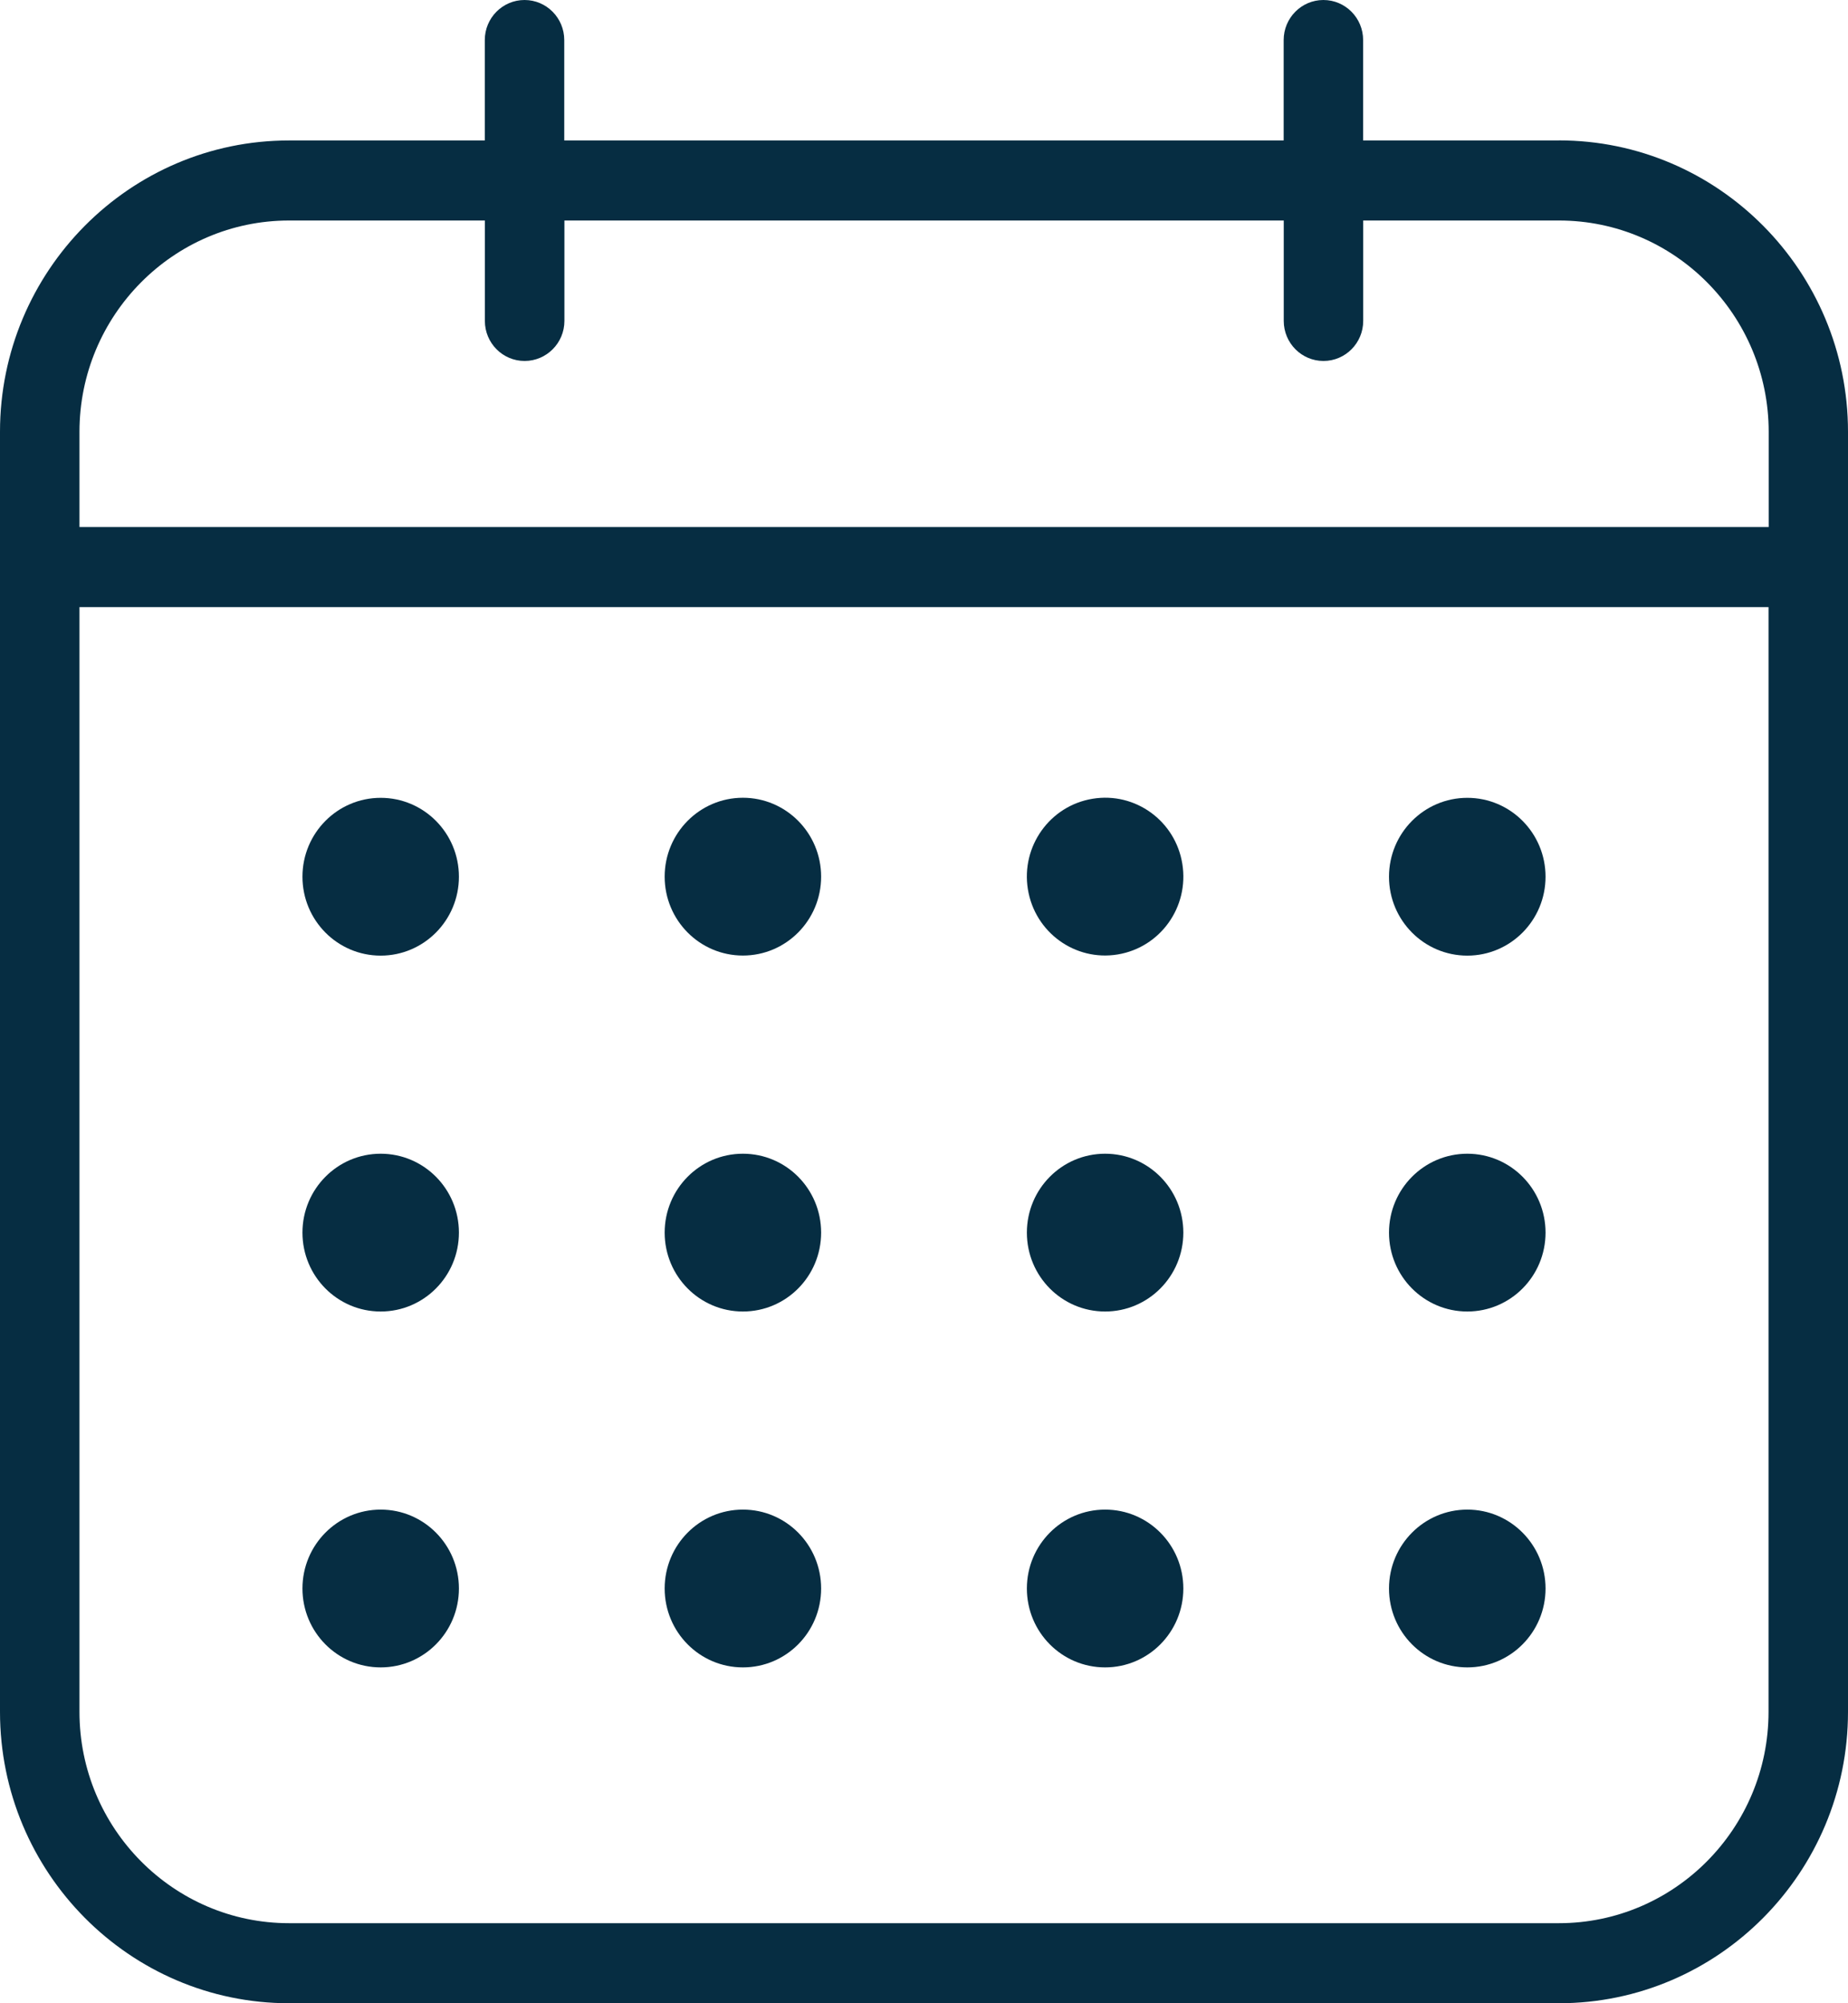
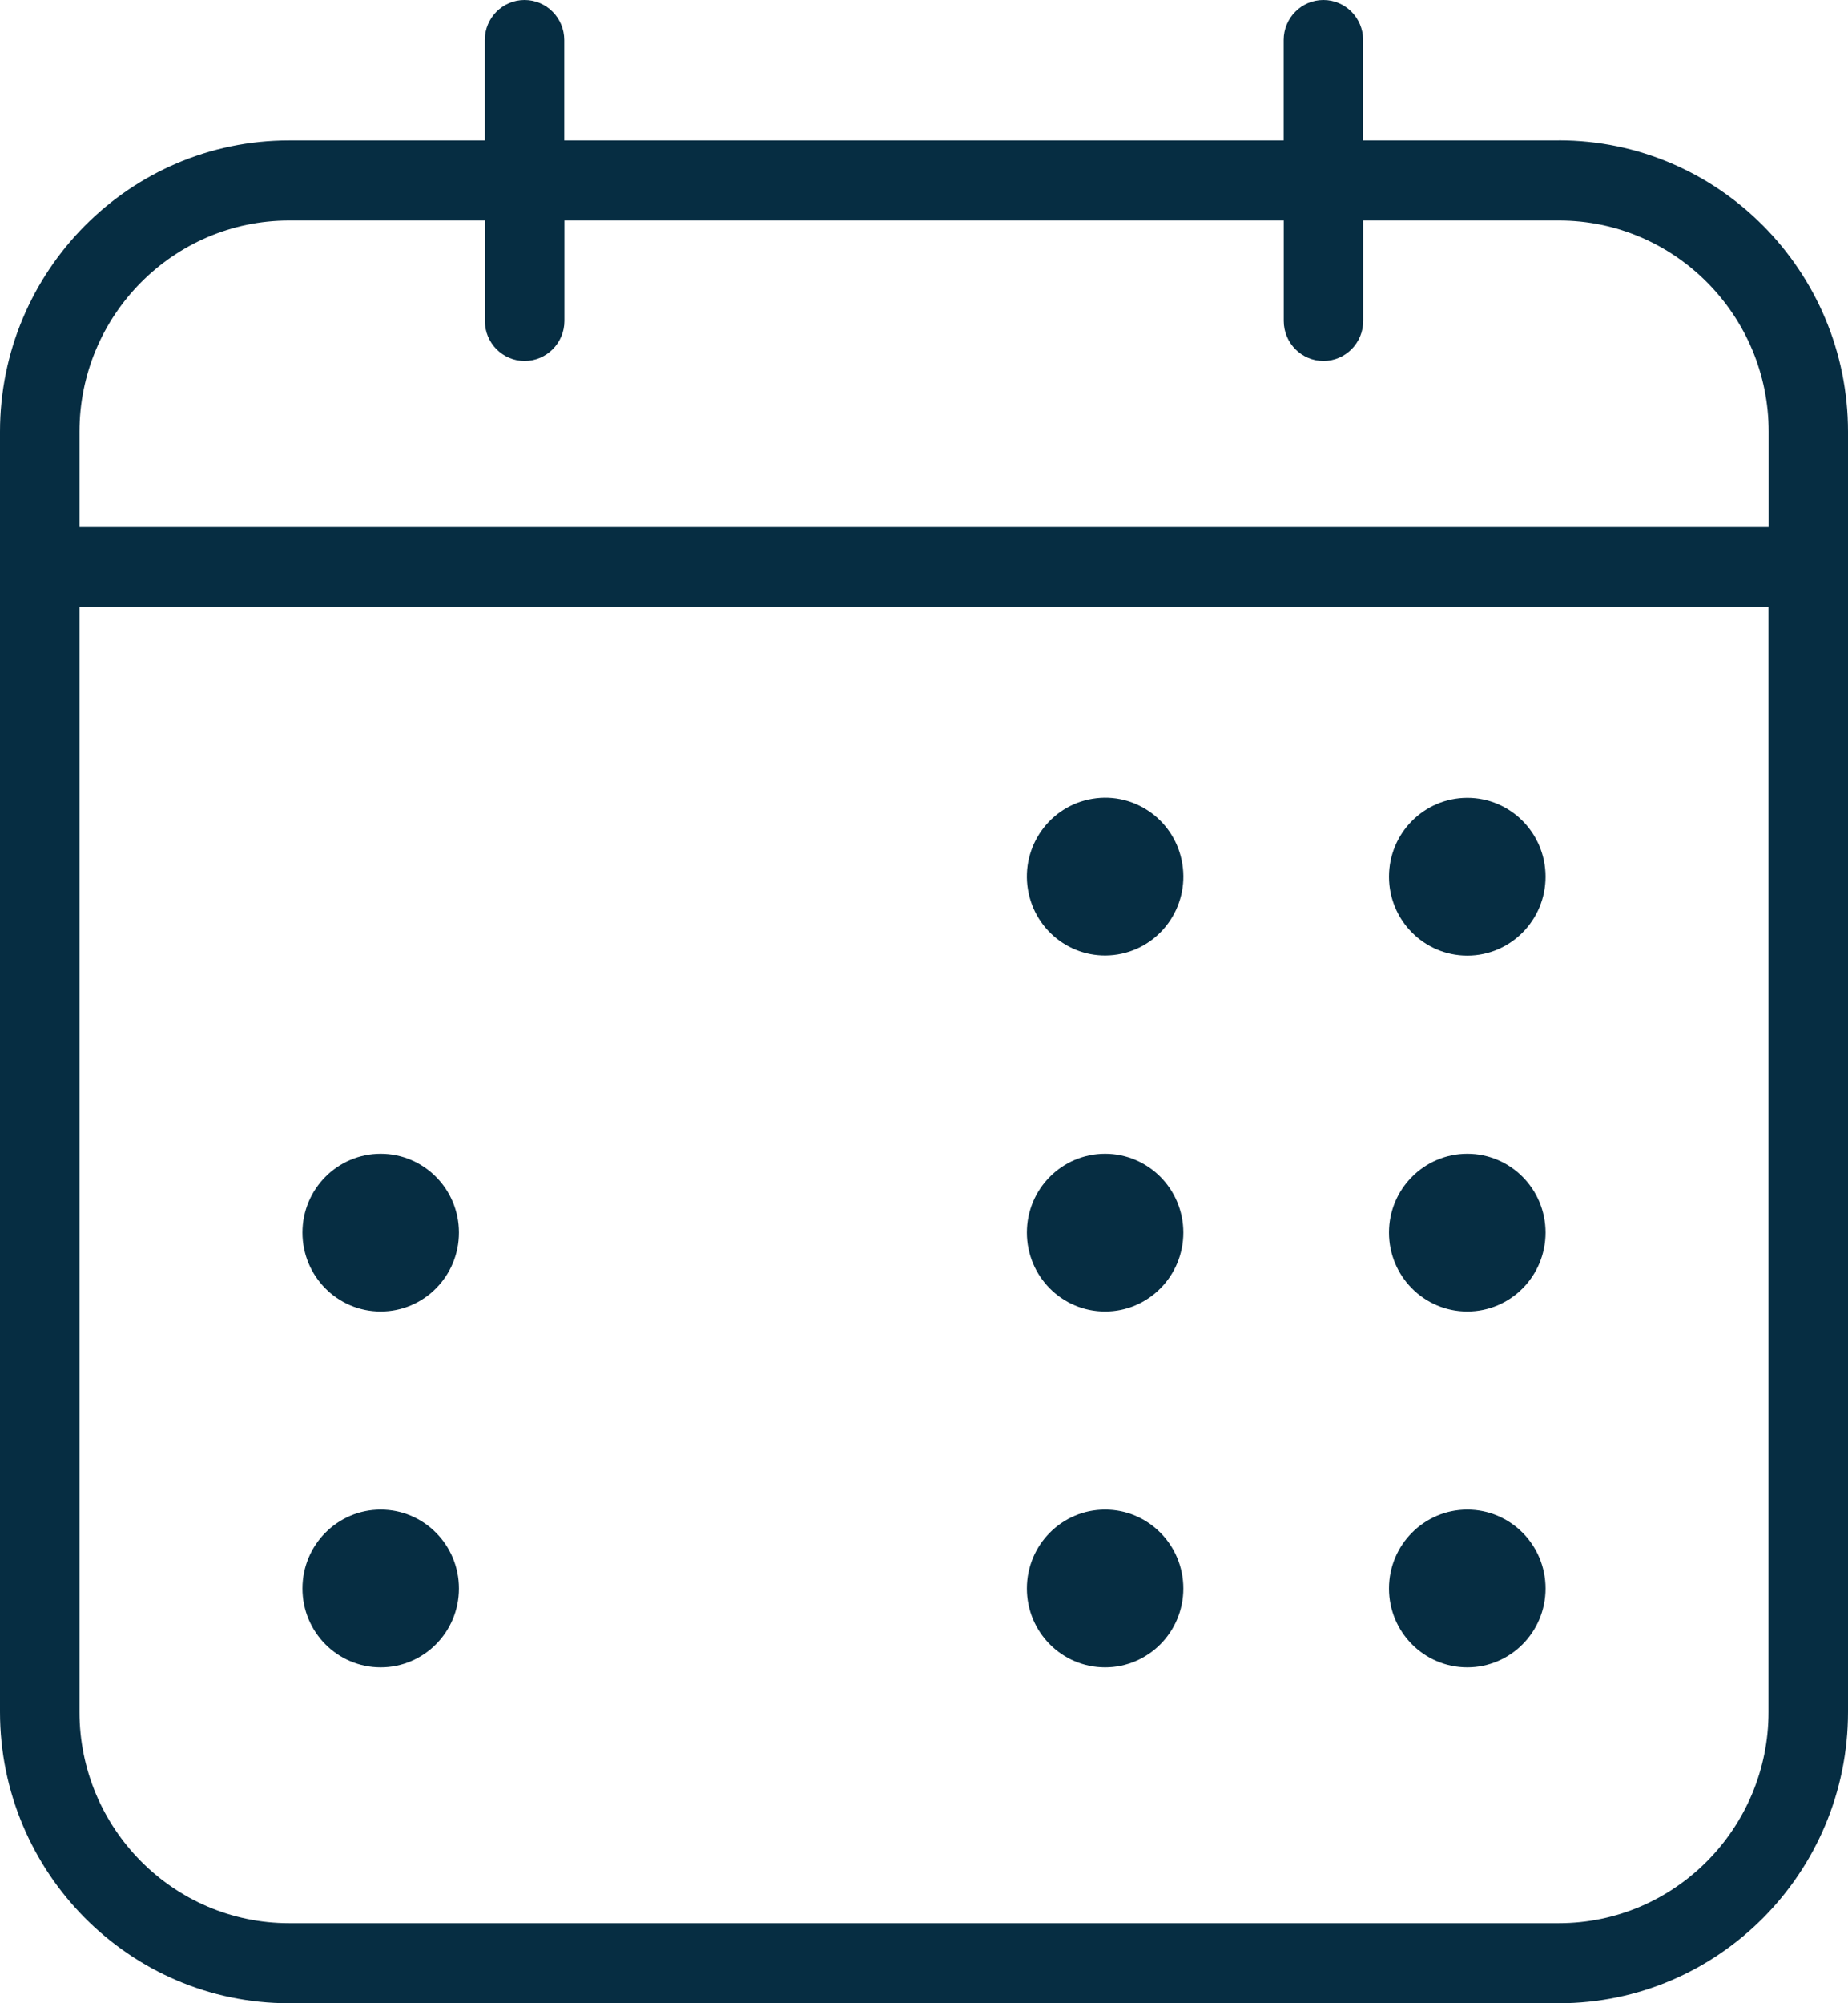
<svg xmlns="http://www.w3.org/2000/svg" width="24" height="26" viewBox="0 0 24 26" fill="none">
  <g clip-path="url(#clip0_24033_231)">
    <path d="M20.245 1.823H17.703V0.52C17.703 0.233 17.472 0 17.187 0C16.902 0 16.671 0.233 16.671 0.52V1.823H7.328V0.52C7.328 0.233 7.097 0 6.812 0C6.527 0 6.296 0.233 6.296 0.52V1.823H3.753C1.684 1.823 0 3.519 0 5.604V22.218C0 24.303 1.684 26 3.754 26H20.245C22.316 26 24 24.304 24 22.218V5.604C24 3.519 22.316 1.822 20.245 1.822V1.823ZM3.754 2.862H6.297V4.165C6.297 4.452 6.528 4.685 6.813 4.685C7.098 4.685 7.33 4.452 7.33 4.165V2.862H16.672V4.165C16.672 4.452 16.903 4.685 17.188 4.685C17.473 4.685 17.704 4.452 17.704 4.165V2.862H20.247C21.748 2.862 22.97 4.092 22.97 5.605V6.84H1.032V5.605C1.032 4.093 2.253 2.862 3.754 2.862ZM20.245 24.961H3.754C2.253 24.961 1.032 23.73 1.032 22.218V7.88H22.968V22.218C22.968 23.73 21.747 24.961 20.245 24.961H20.245Z" fill="#062D42" />
-     <path d="M4.944 10.355C4.383 10.355 3.928 10.813 3.928 11.379C3.928 11.944 4.382 12.403 4.944 12.403C5.505 12.403 5.96 11.944 5.96 11.379C5.96 10.813 5.505 10.355 4.944 10.355Z" fill="#062D42" />
-     <path d="M9.648 12.402C10.209 12.402 10.664 11.944 10.664 11.378C10.664 10.813 10.209 10.354 9.648 10.354C9.087 10.354 8.632 10.813 8.632 11.378C8.632 11.944 9.087 12.402 9.648 12.402Z" fill="#062D42" />
    <path d="M14.515 12.388C15.069 12.297 15.445 11.772 15.355 11.213C15.266 10.655 14.744 10.276 14.19 10.367C13.636 10.457 13.259 10.983 13.349 11.541C13.439 12.1 13.961 12.479 14.515 12.388Z" fill="#062D42" />
    <path d="M19.056 10.355C18.495 10.355 18.039 10.813 18.039 11.379C18.039 11.944 18.494 12.403 19.056 12.403C19.617 12.403 20.072 11.944 20.072 11.379C20.072 10.813 19.617 10.355 19.056 10.355Z" fill="#062D42" />
    <path d="M4.944 14.974C4.383 14.974 3.928 15.432 3.928 15.998C3.928 16.564 4.382 17.022 4.944 17.022C5.505 17.022 5.96 16.564 5.96 15.998C5.96 15.432 5.505 14.974 4.944 14.974Z" fill="#062D42" />
-     <path d="M9.648 14.974C9.087 14.974 8.632 15.432 8.632 15.998C8.632 16.564 9.087 17.022 9.648 17.022C10.21 17.022 10.664 16.564 10.664 15.998C10.664 15.432 10.21 14.974 9.648 14.974Z" fill="#062D42" />
    <path d="M14.352 14.974C13.791 14.974 13.336 15.432 13.336 15.998C13.336 16.564 13.79 17.022 14.352 17.022C14.913 17.022 15.368 16.564 15.368 15.998C15.368 15.432 14.913 14.974 14.352 14.974Z" fill="#062D42" />
    <path d="M19.056 14.974C18.495 14.974 18.039 15.432 18.039 15.998C18.039 16.564 18.494 17.022 19.056 17.022C19.617 17.022 20.072 16.564 20.072 15.998C20.072 15.432 19.617 14.974 19.056 14.974Z" fill="#062D42" />
    <path d="M4.944 19.593C4.383 19.593 3.928 20.051 3.928 20.617C3.928 21.183 4.382 21.641 4.944 21.641C5.505 21.641 5.96 21.183 5.96 20.617C5.96 20.051 5.505 19.593 4.944 19.593Z" fill="#062D42" />
-     <path d="M9.648 19.593C9.087 19.593 8.632 20.051 8.632 20.617C8.632 21.183 9.087 21.641 9.648 21.641C10.21 21.641 10.664 21.183 10.664 20.617C10.664 20.051 10.21 19.593 9.648 19.593Z" fill="#062D42" />
    <path d="M14.352 19.593C13.791 19.593 13.336 20.051 13.336 20.617C13.336 21.183 13.79 21.641 14.352 21.641C14.913 21.641 15.368 21.183 15.368 20.617C15.368 20.051 14.913 19.593 14.352 19.593Z" fill="#062D42" />
    <path d="M19.056 19.593C18.495 19.593 18.039 20.051 18.039 20.617C18.039 21.183 18.494 21.641 19.056 21.641C19.617 21.641 20.072 21.183 20.072 20.617C20.072 20.051 19.617 19.593 19.056 19.593Z" fill="#062D42" />
  </g>
  <defs>
    <clipPath id="clip0_24033_231">
      <rect width="24" height="26" fill="white" />
    </clipPath>
  </defs>
</svg>